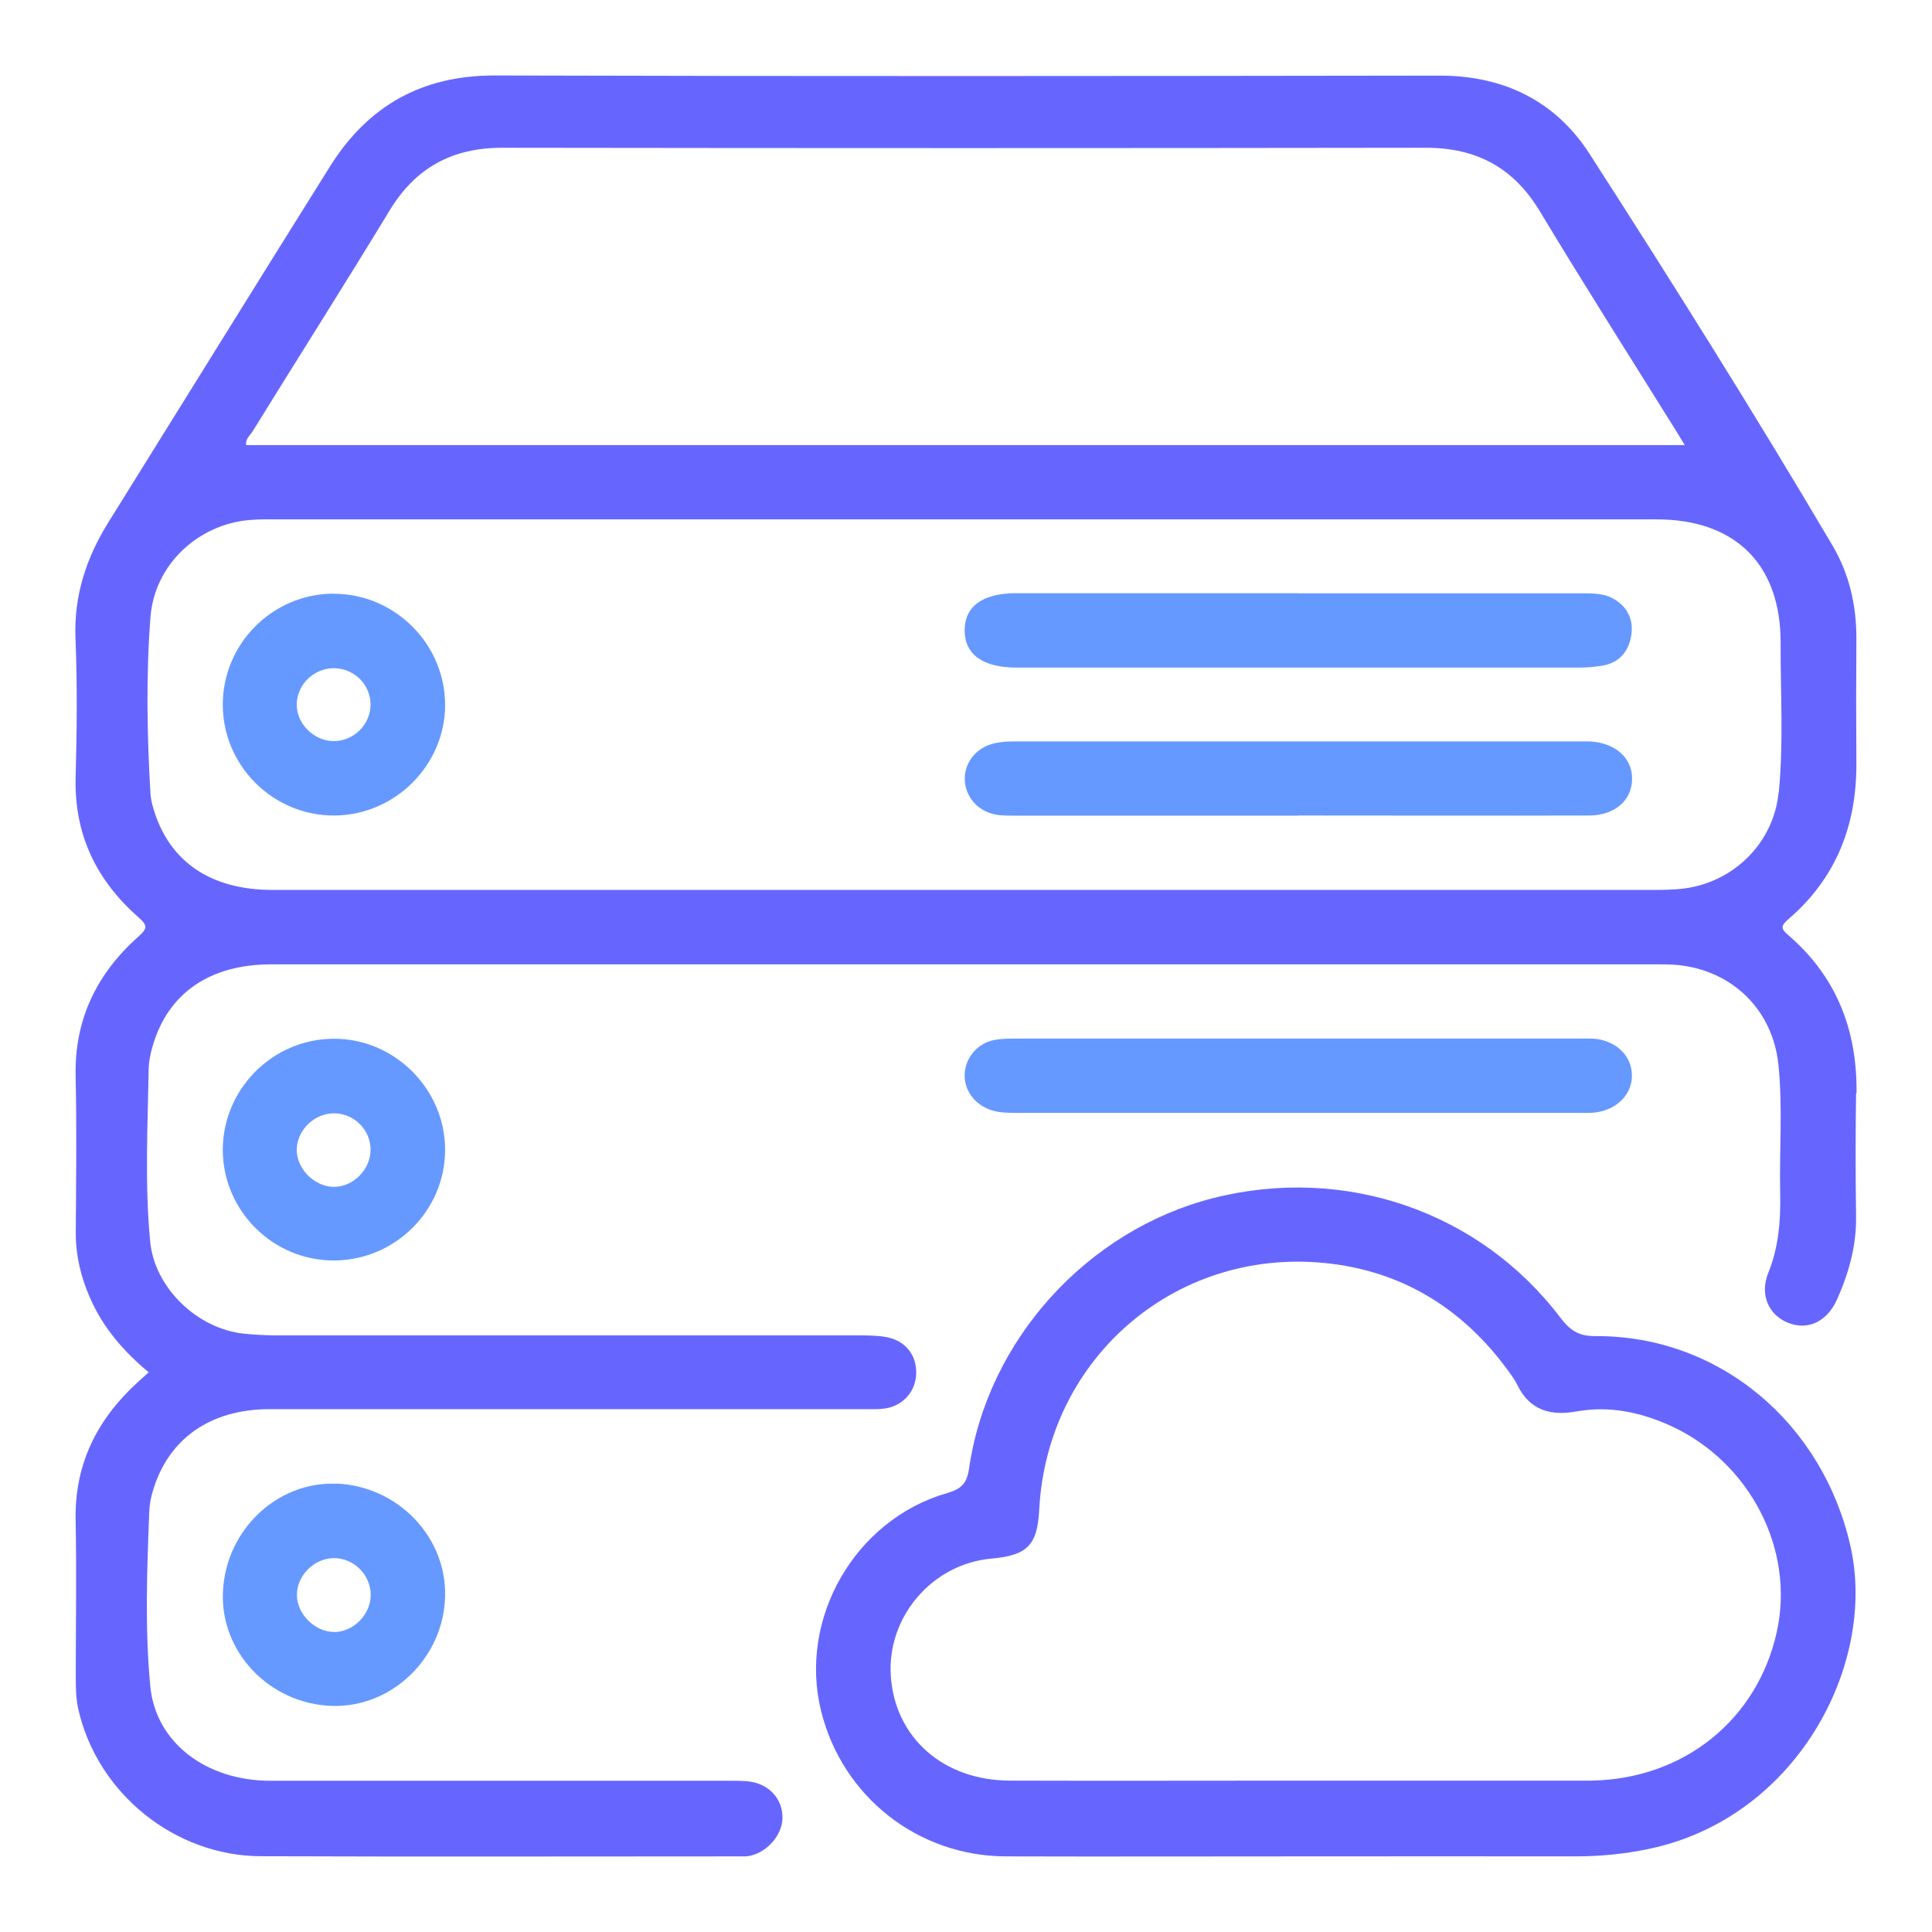
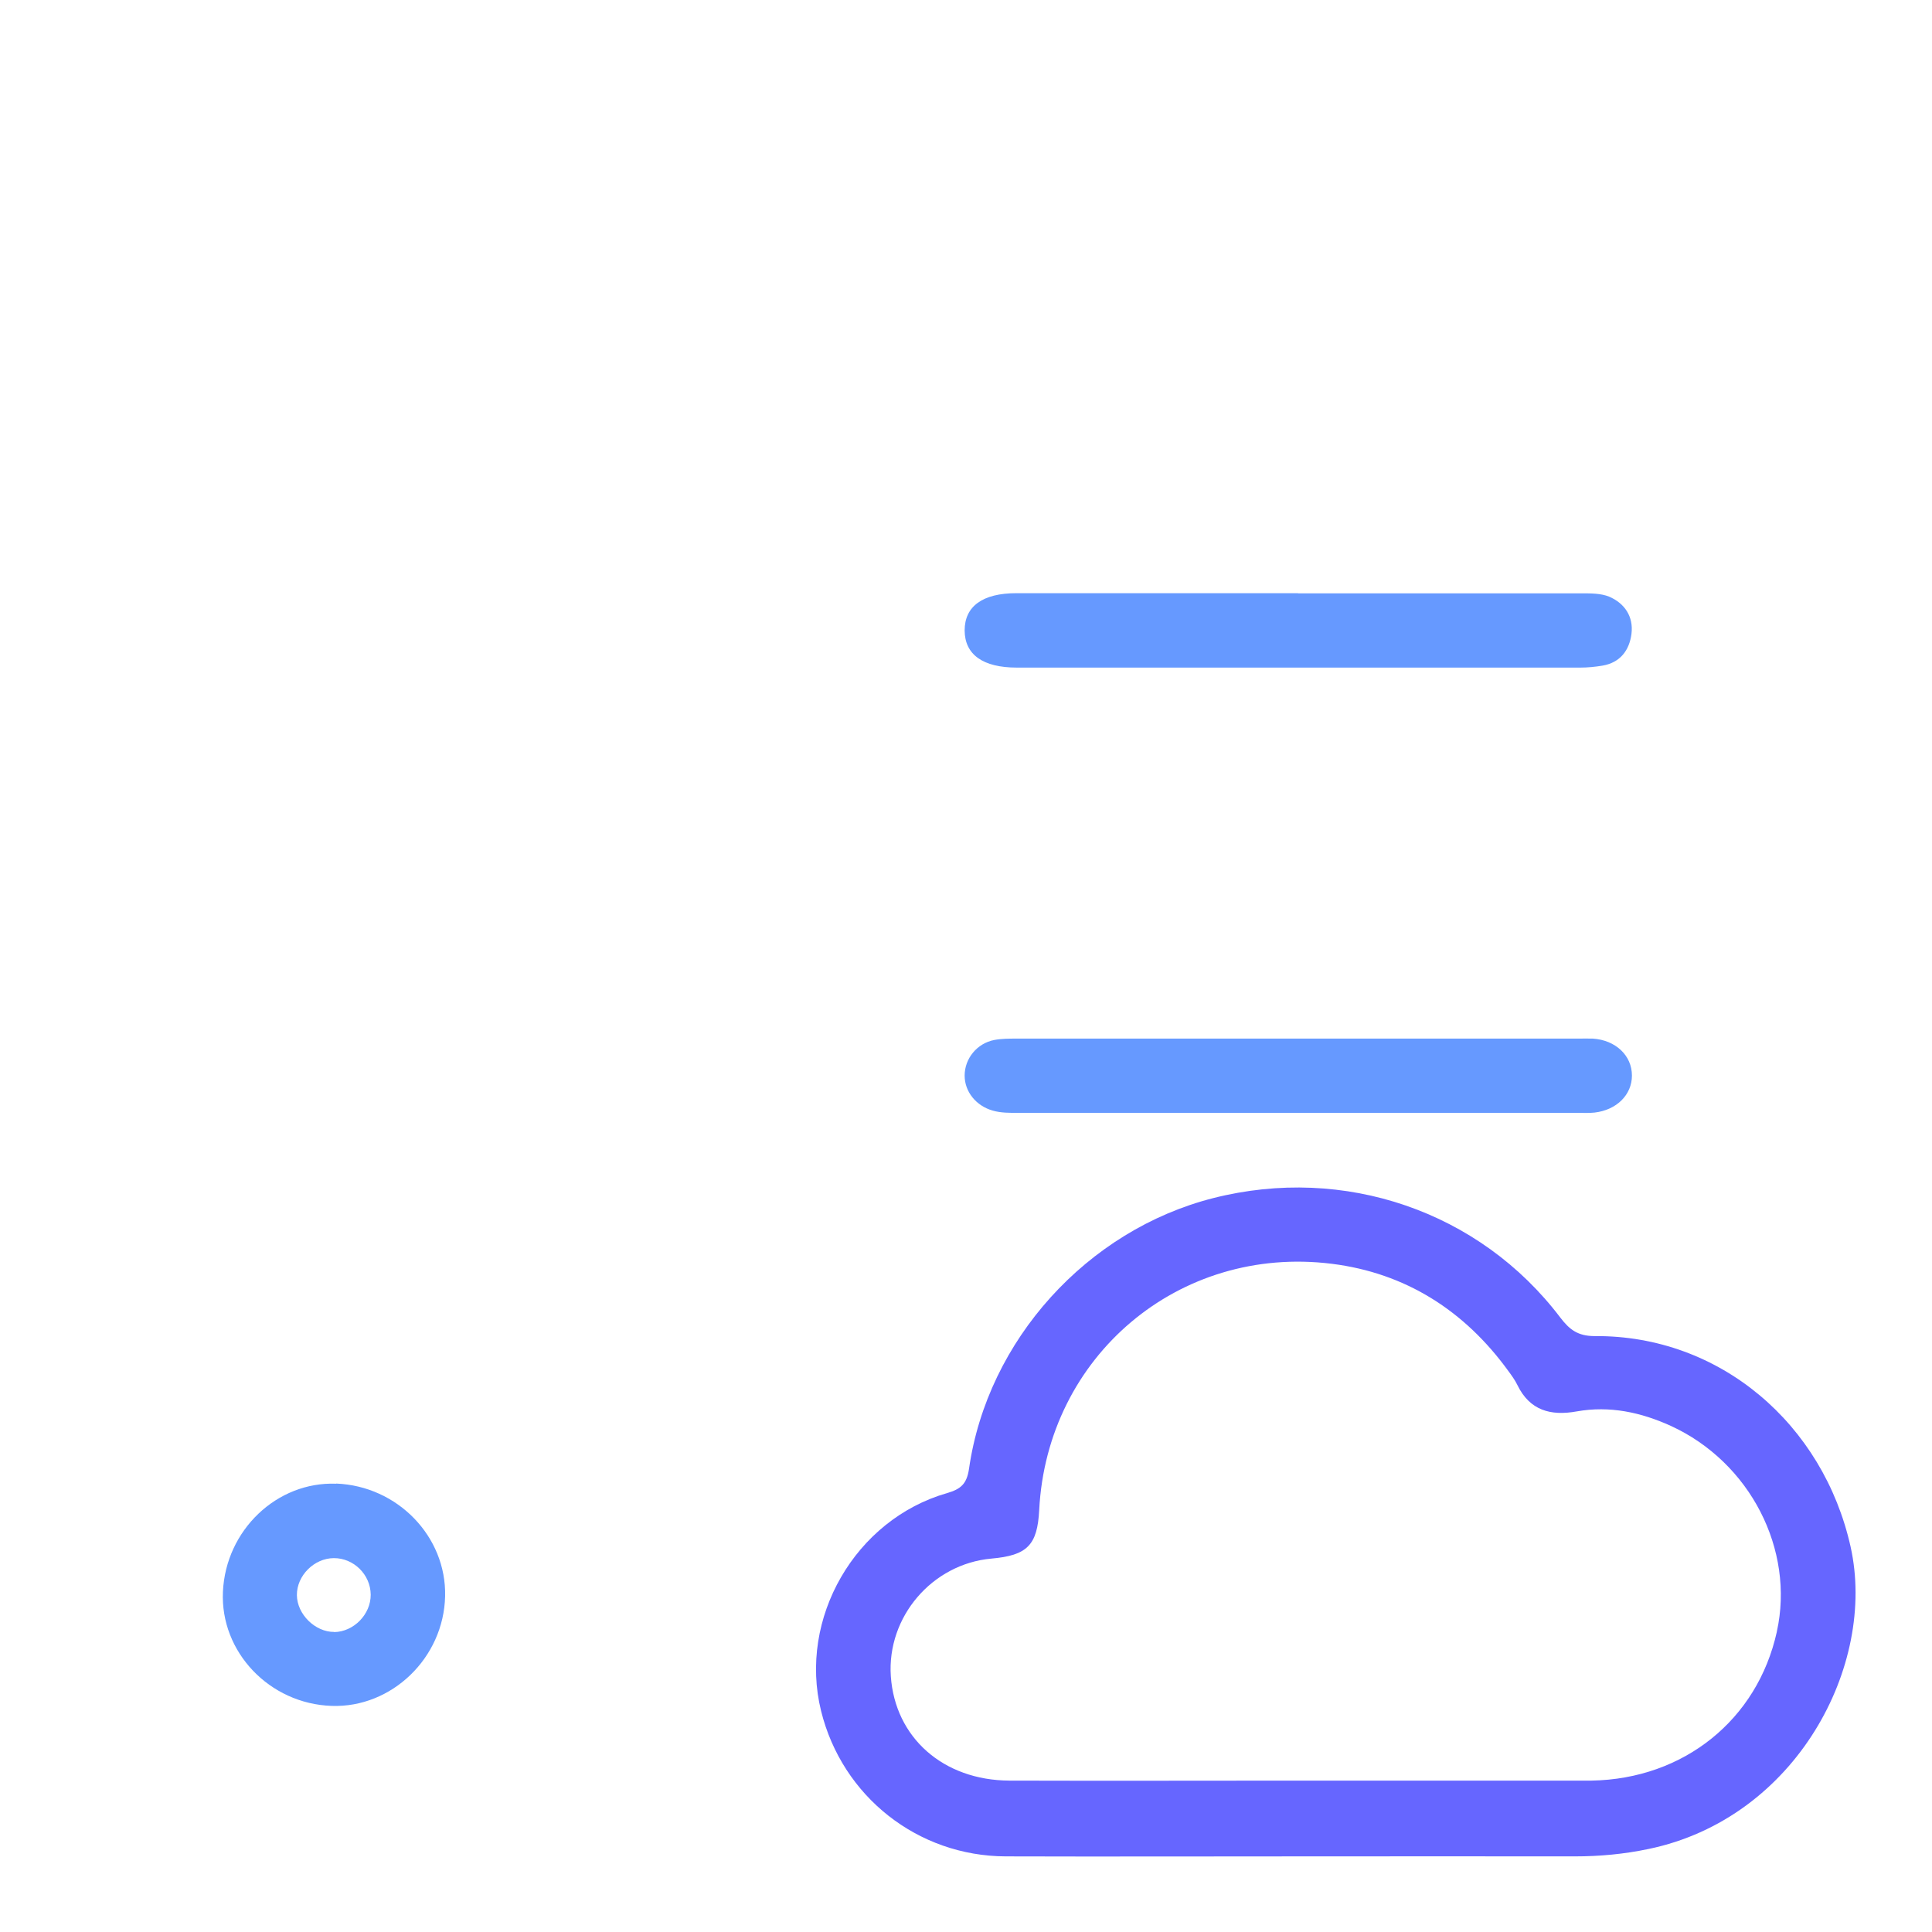
<svg xmlns="http://www.w3.org/2000/svg" id="a" viewBox="0 0 128 128">
  <defs>
    <style>.b{fill:#69f;}.c{fill:#66f;}</style>
  </defs>
  <path class="b" d="M86.01,68.81c6.18,0,12.35,0,18.53,0,.33,0,.66-.01,.99,0,1.51,.1,2.59,1.12,2.59,2.45,0,1.27-1.01,2.28-2.47,2.45-.37,.04-.74,.02-1.11,.02-12.35,0-24.71,0-37.06,0-.58,0-1.15,.01-1.71-.15-1.09-.31-1.86-1.24-1.86-2.32,0-1.13,.82-2.14,1.97-2.36,.48-.09,.98-.09,1.47-.09,6.22,0,12.44,0,18.66,0Z" />
-   <path class="c" d="M123,72.43c.05-4.19-1.33-7.74-4.55-10.5-.48-.41-.45-.61,.01-1.01,3.18-2.72,4.56-6.24,4.53-10.38-.02-2.72-.02-5.44,0-8.16,.02-2.24-.47-4.37-1.6-6.27-5.17-8.76-10.58-17.37-16.08-25.92-2.26-3.51-5.7-5.19-9.96-5.18-20.85,.03-41.71,.05-62.56-.01-4.83-.01-8.4,2.01-10.91,6-4.92,7.85-9.79,15.73-14.69,23.59-1.47,2.36-2.3,4.86-2.19,7.7,.13,3.09,.09,6.18,.01,9.27-.09,3.77,1.41,6.8,4.18,9.23,.64,.56,.54,.75-.02,1.26-2.75,2.45-4.24,5.47-4.16,9.25,.08,3.46,.03,6.92,.01,10.39,0,1.51,.34,2.93,.95,4.31,.86,1.97,2.22,3.53,3.88,4.92-.27,.25-.49,.44-.7,.63-2.69,2.45-4.21,5.41-4.14,9.14,.07,3.46,.01,6.92,.01,10.39,0,.74,.01,1.48,.18,2.21,1.27,5.52,6.37,9.67,12.08,9.69,10.59,.04,21.18,.01,31.78,.01,.12,0,.25,0,.37,0,1.24-.11,2.38-1.31,2.41-2.52,.03-1.29-.9-2.31-2.28-2.45-.45-.05-.9-.04-1.36-.04-10.1,0-20.19,0-30.29,0-4.27,0-7.59-2.54-7.95-6.24-.37-3.86-.22-7.74-.07-11.61,.02-.45,.1-.9,.23-1.33,1.02-3.47,3.8-5.44,7.75-5.44,13.15,0,26.29,0,39.44,0,.45,0,.91,.02,1.36-.05,1.18-.19,2-1.14,2.03-2.3,.04-1.25-.73-2.2-2-2.43-.52-.09-1.06-.1-1.6-.11-12.94,0-25.88,0-38.82,0-.7,0-1.4-.04-2.1-.11-3.07-.3-5.94-3.02-6.23-6.1-.36-3.78-.17-7.57-.1-11.36,0-.53,.11-1.07,.26-1.58,1.01-3.52,3.79-5.43,7.87-5.43,30.58,0,61.16,0,91.74,0,.49,0,.99,0,1.48,.05,3.58,.37,6.24,2.97,6.62,6.56,.3,2.83,.06,5.68,.12,8.52,.04,1.82-.09,3.59-.79,5.32-.58,1.44,.03,2.77,1.29,3.29,1.31,.54,2.61-.05,3.28-1.56,.77-1.74,1.28-3.55,1.25-5.49-.04-2.72-.04-5.44,0-8.16ZM16.76,28.54c3.01-4.87,6.08-9.7,9.05-14.59,1.72-2.84,4.15-4.16,7.46-4.16,20.4,.03,40.8,.03,61.2,0,3.36,0,5.81,1.32,7.55,4.21,2.93,4.87,5.98,9.66,8.99,14.49,.19,.3,.37,.61,.61,1H16.31c-.07-.41,.27-.65,.45-.95Zm101.08,23.95c-.33,3.41-3.07,6.06-6.48,6.4-.53,.05-1.07,.07-1.6,.07-30.57,0-61.14,0-91.71,0-4.11,0-6.86-1.89-7.89-5.4-.09-.31-.17-.64-.19-.96-.23-3.91-.3-7.82,0-11.73,.27-3.45,3.14-6.14,6.59-6.42,.57-.05,1.15-.04,1.73-.04,15.2,0,30.41,0,45.61,0,15.29,0,30.57,0,45.86,0,5.21,0,8.23,2.99,8.21,8.19-.01,3.29,.2,6.59-.12,9.88Z" />
  <path class="c" d="M122.61,102.49c-1.81-8.14-8.65-14.03-16.95-13.97-1.14,0-1.68-.44-2.28-1.22-5.34-7.05-14.32-10.13-23.01-7.92-8.33,2.12-14.95,9.4-16.17,17.93-.15,1.02-.56,1.35-1.45,1.61-6.1,1.75-9.87,8.31-8.35,14.44,1.4,5.66,6.4,9.61,12.23,9.63,6.51,.02,13.02,0,19.53,0,6.06,0,12.11-.01,18.17,0,1.65,0,3.27-.15,4.89-.49,9.78-2.03,15.13-12.17,13.39-20.01Zm-4.89,5.62c-1.29,5.83-6.16,9.75-12.27,9.86-.08,0-.16,0-.25,0-6.3,0-12.61,0-18.91,0-6.47,0-12.94,.02-19.41,0-4.4-.02-7.58-2.86-7.86-6.91-.27-3.94,2.74-7.45,6.67-7.8,2.37-.21,3.04-.89,3.16-3.22,.52-10.17,9.24-17.58,19.39-16.31,4.88,.61,8.79,3.1,11.69,7.1,.22,.3,.44,.6,.6,.93,.82,1.69,2.21,2.06,3.93,1.75,2.19-.39,4.26,.06,6.24,.96,5.25,2.41,8.22,8.2,7.02,13.63Z" />
-   <path class="b" d="M22.06,68.82c-4.02,.04-7.29,3.34-7.3,7.35,0,4.06,3.35,7.38,7.42,7.34,4.03-.04,7.31-3.33,7.31-7.33,0-4.05-3.39-7.41-7.43-7.36Zm0,9.81c-1.28-.04-2.44-1.25-2.4-2.5,.04-1.3,1.2-2.39,2.51-2.37,1.34,.03,2.41,1.14,2.38,2.47-.03,1.3-1.2,2.44-2.48,2.4Z" />
  <path class="b" d="M22.27,98.3c-3.92-.15-7.31,3.07-7.5,7.15-.19,3.99,3.08,7.43,7.2,7.57,3.98,.14,7.43-3.18,7.52-7.27,.09-3.95-3.15-7.3-7.22-7.46Zm-.13,9.82c-1.26,.01-2.46-1.17-2.47-2.44-.01-1.29,1.14-2.44,2.44-2.45,1.32-.01,2.44,1.09,2.45,2.42,.01,1.3-1.12,2.46-2.42,2.48Z" />
-   <path class="b" d="M86,54.04c-6.18,0-12.36,0-18.53,0-.41,0-.83,0-1.23-.03-1.31-.13-2.25-1.08-2.32-2.31-.06-1.15,.76-2.2,1.99-2.46,.44-.1,.9-.12,1.35-.12,12.52,0,25.04,0,37.56,0,.16,0,.33,0,.49,0,1.69,.08,2.84,1.09,2.82,2.49-.01,1.42-1.15,2.42-2.86,2.42-6.42,.02-12.85,0-19.27,0Z" />
  <path class="b" d="M86,39.31c6.26,0,12.52,0,18.79,0,.61,0,1.28,0,1.82,.22,1.03,.44,1.62,1.32,1.48,2.46-.14,1.1-.75,1.91-1.92,2.11-.48,.08-.98,.13-1.47,.13-12.44,0-24.88,0-37.33,0-2.25,0-3.45-.86-3.46-2.46,0-1.6,1.19-2.47,3.43-2.47,6.22,0,12.44,0,18.66,0Z" />
-   <path class="b" d="M22.08,39.33c-4.02,.02-7.3,3.3-7.32,7.32-.02,4.06,3.32,7.4,7.39,7.38,4.01-.02,7.33-3.33,7.34-7.31,.01-4.05-3.35-7.4-7.4-7.38Zm0,9.77c-1.31-.02-2.45-1.18-2.42-2.46,.03-1.31,1.16-2.39,2.49-2.37,1.34,.02,2.42,1.12,2.4,2.44-.02,1.32-1.14,2.41-2.47,2.39Z" />
</svg>